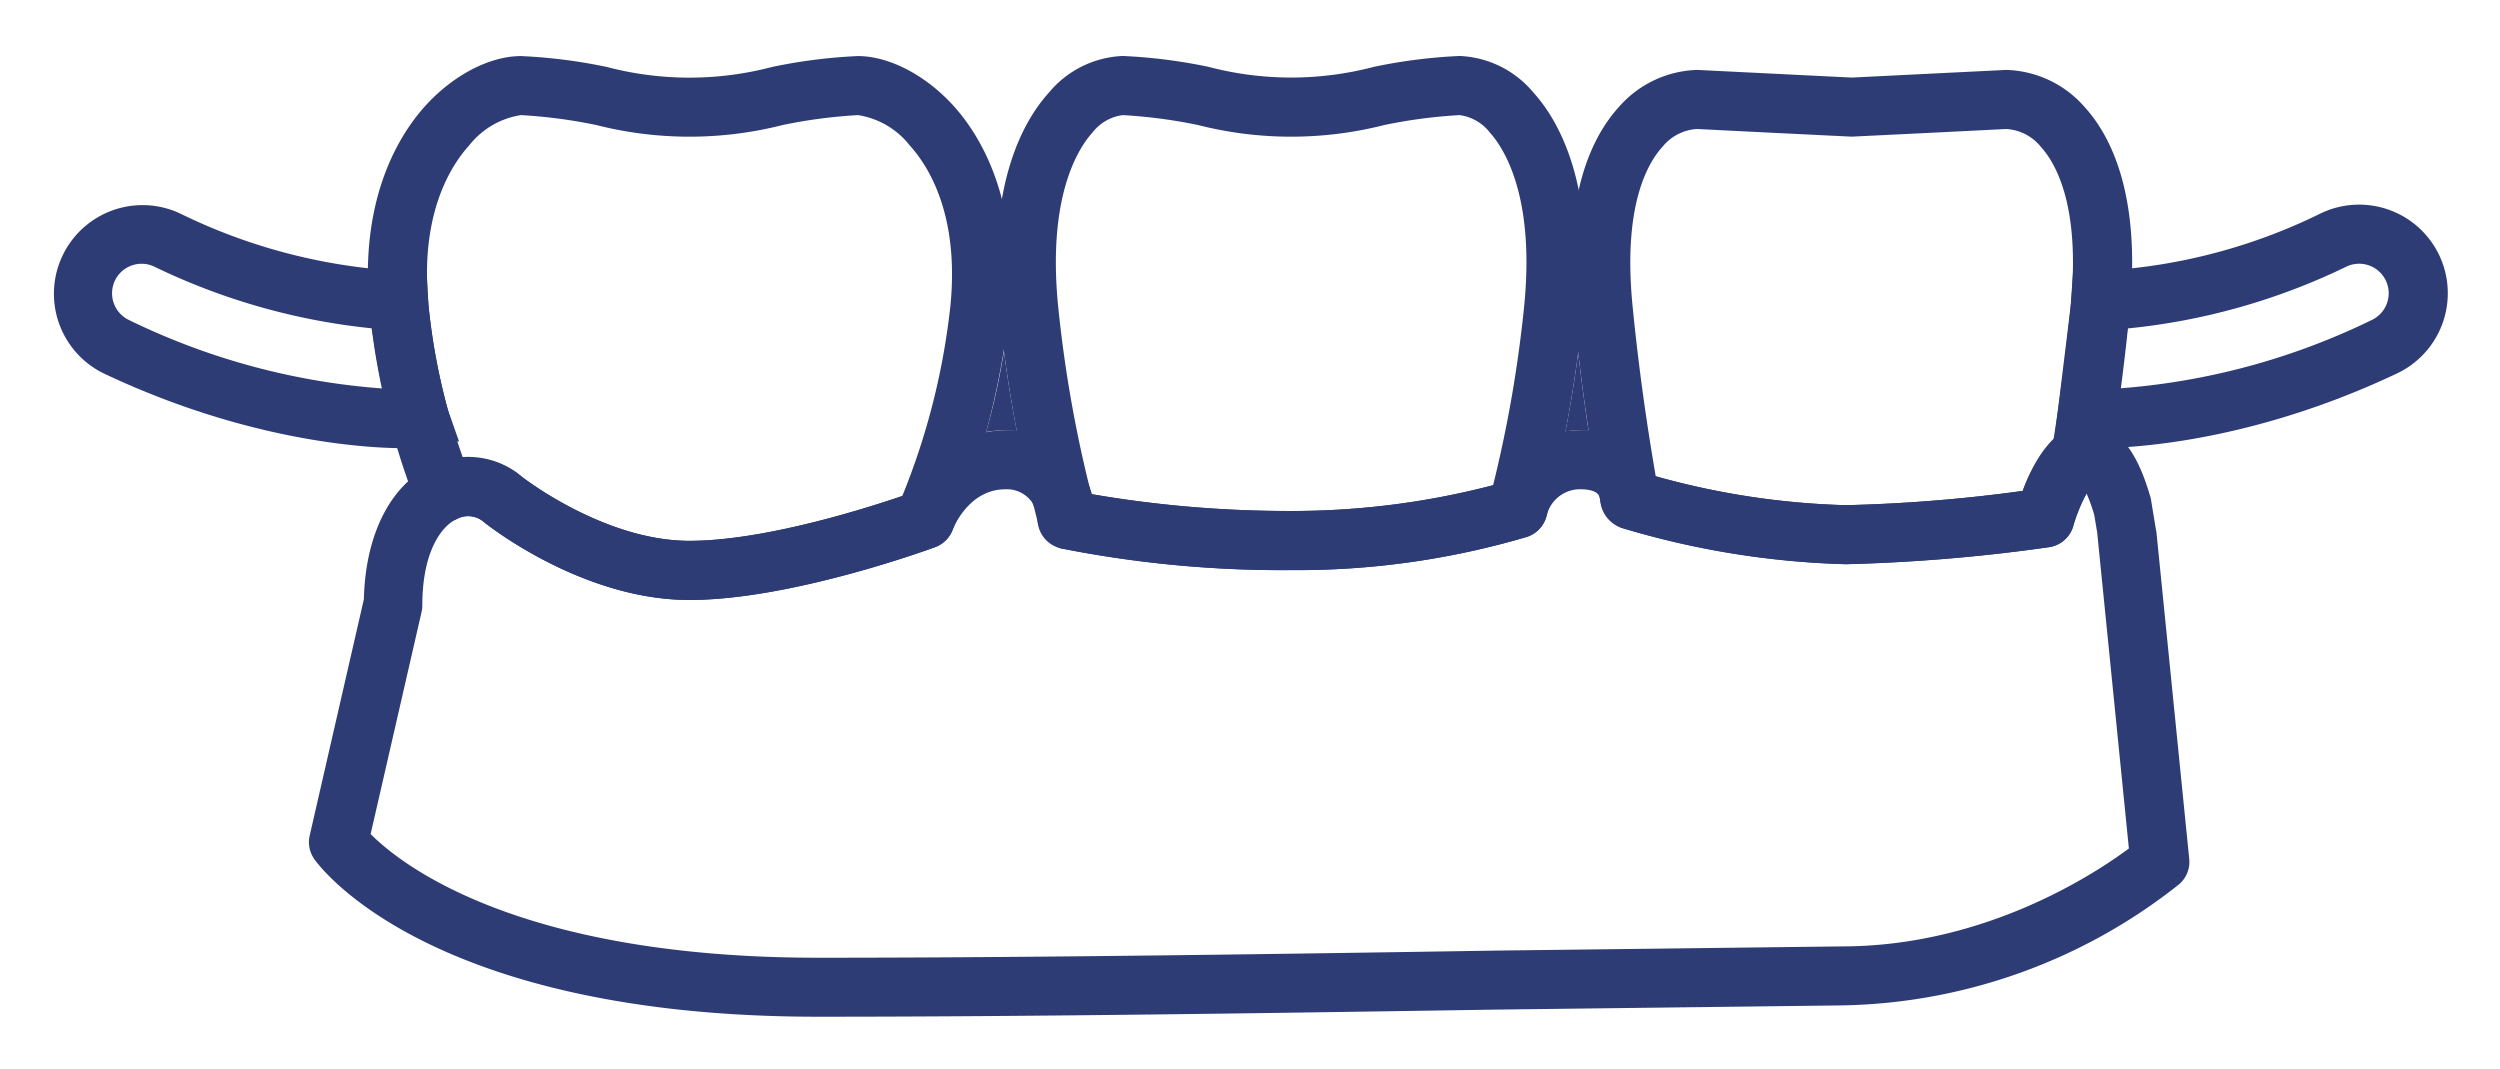
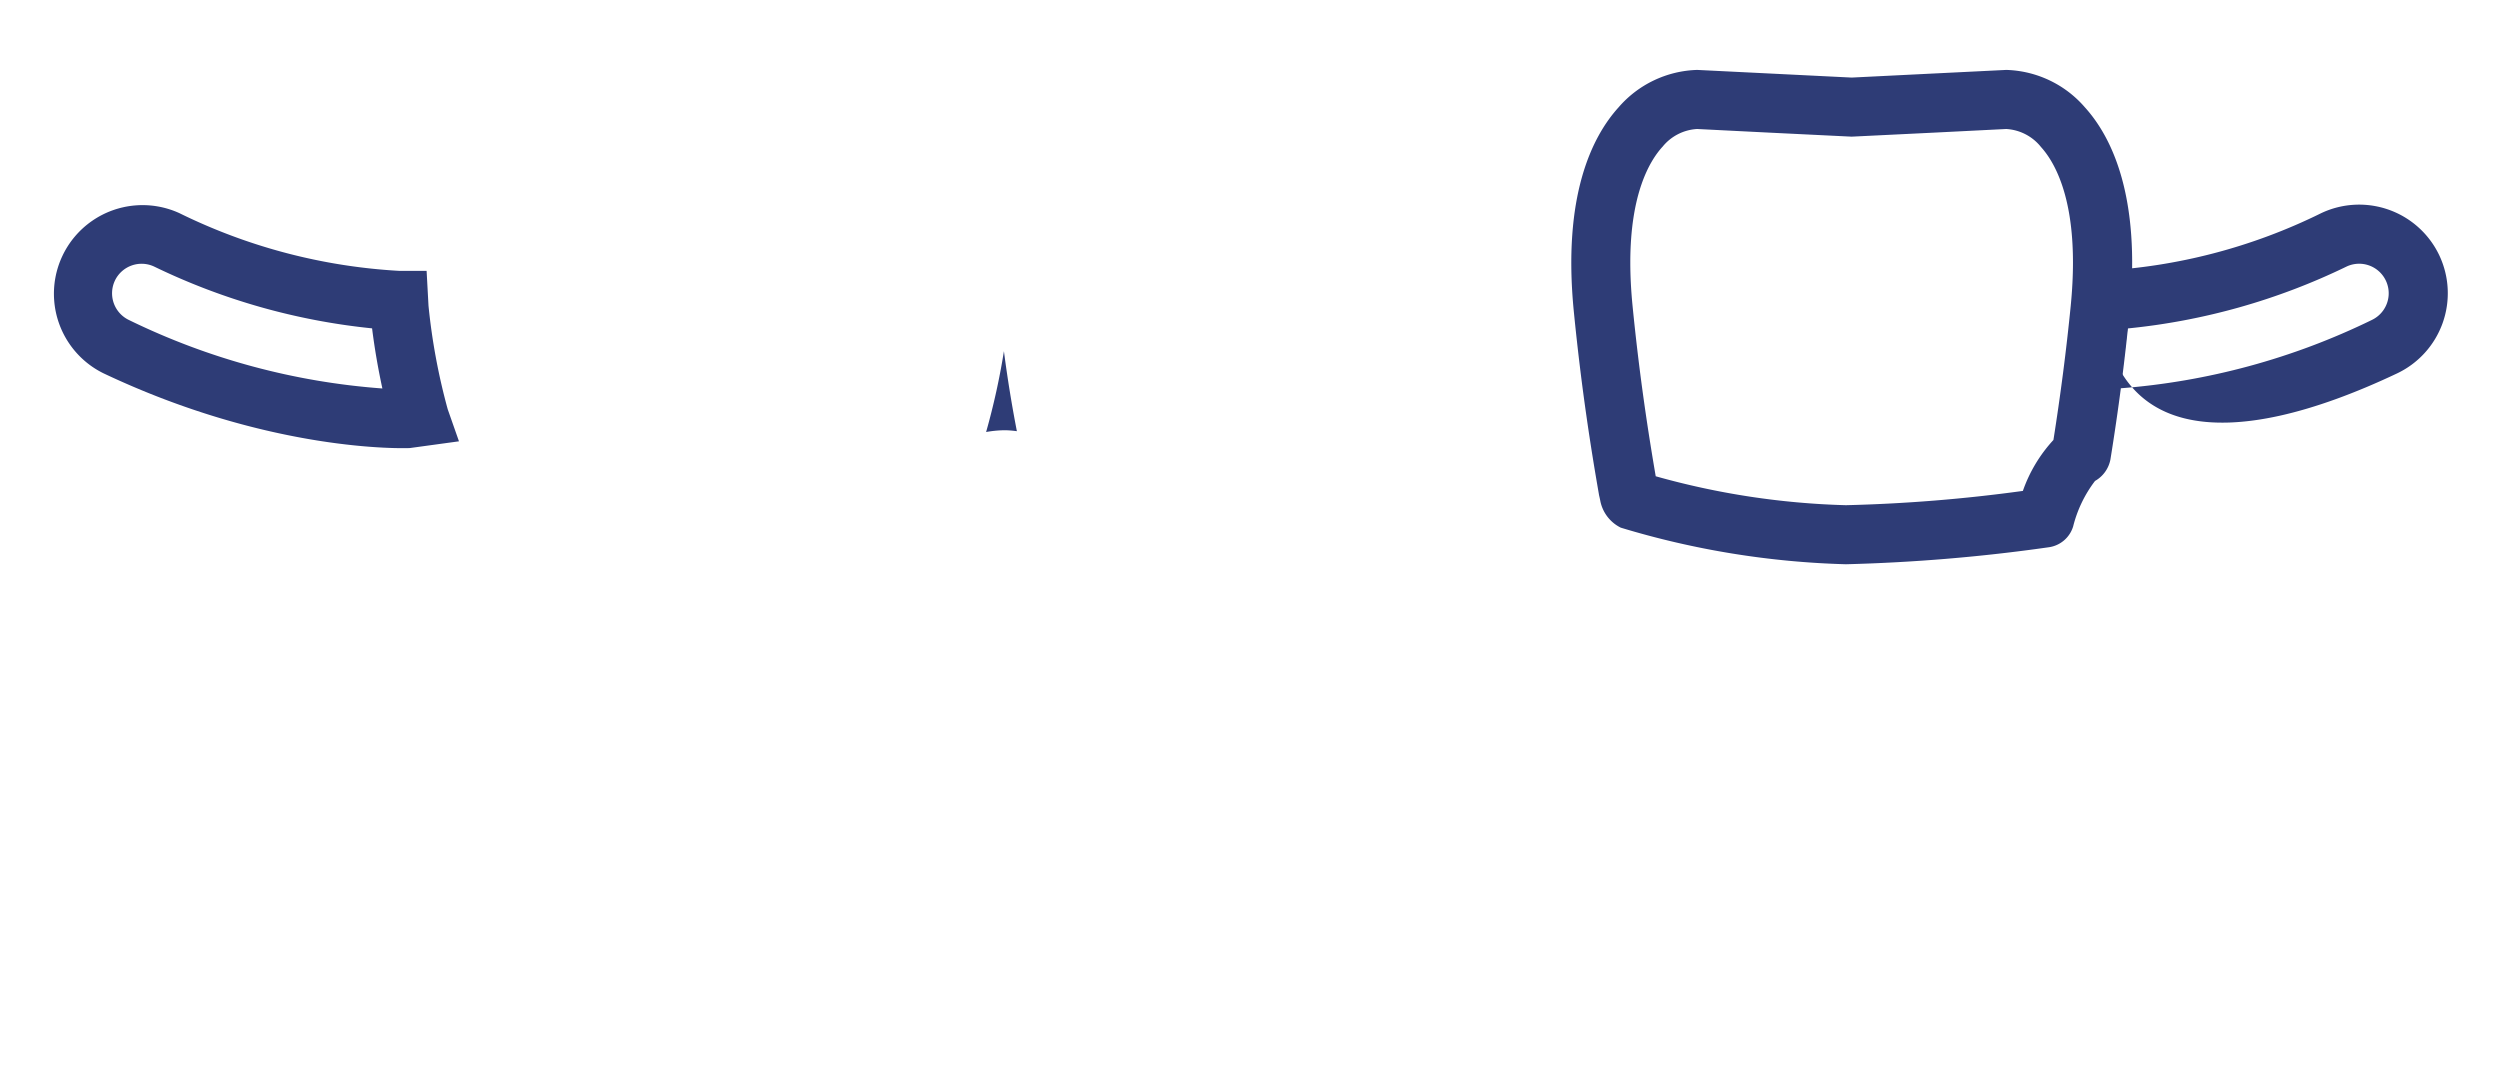
<svg xmlns="http://www.w3.org/2000/svg" width="180" height="77" viewBox="0 0 180 77">
  <defs>
    <clipPath id="clip-path">
      <rect id="Rectangle_829" data-name="Rectangle 829" width="180" height="77" transform="translate(404 4129.171)" fill="none" />
    </clipPath>
  </defs>
  <g id="Mask_Group_32" data-name="Mask Group 32" transform="translate(-404 -4129.171)" clip-path="url(#clip-path)">
    <g id="Group_3542" data-name="Group 3542" transform="translate(407.815 4133.205)">
-       <path id="Path_27311" data-name="Path 27311" d="M513.51,463.244a7.382,7.382,0,0,1,1.032-.084c.222,0,.427.015.63.031-.249-1.669-.5-3.54-.741-5.613C514.161,459.638,513.847,461.518,513.51,463.244Z" transform="translate(-404.615 -436.216)" fill="#2e3c76" />
      <path id="Path_27312" data-name="Path 27312" d="M493.588,463.344a7.941,7.941,0,0,1,1.39-.128,7.331,7.331,0,0,1,.825.069c-.339-1.75-.66-3.664-.932-5.76A50.406,50.406,0,0,1,493.588,463.344Z" transform="translate(-426.403 -436.273)" fill="#2e3c76" />
      <g id="Group_3536" data-name="Group 3536" transform="translate(109.314 1.003)">
        <path id="Path_27313" data-name="Path 27313" d="M515.758,478.663l.038.182a2.733,2.733,0,0,0,1.482,1.964,61.448,61.448,0,0,0,16.209,2.634,125.826,125.826,0,0,0,14.6-1.223,2.14,2.14,0,0,0,1.761-1.5,8.995,8.995,0,0,1,1.574-3.274,2.269,2.269,0,0,0,1.108-1.537c.586-3.628,1.026-7.018,1.386-10.663.819-8.3-1.3-12.575-3.222-14.7a7.772,7.772,0,0,0-5.661-2.695l-5.471.27-5.655.281-11.126-.551a7.776,7.776,0,0,0-5.663,2.695c-1.92,2.121-4.041,6.392-3.222,14.7.559,5.657,1.258,10.006,1.807,13.161C515.7,478.426,515.754,478.642,515.758,478.663Zm4.508-25.258a3.451,3.451,0,0,1,2.51-1.3l5.167.26,5.959.291,5.956-.291,5.169-.26a3.448,3.448,0,0,1,2.508,1.3c.925,1.022,2.3,3.373,2.3,8.316,0,.938-.05,1.972-.161,3.107-.327,3.3-.733,6.4-1.246,9.667a10.527,10.527,0,0,0-2.2,3.668,113.055,113.055,0,0,1-12.74,1.028,55.923,55.923,0,0,1-13.695-2.083c-.519-3.034-1.154-7.072-1.669-12.279-.111-1.135-.161-2.169-.161-3.107C517.963,456.777,519.34,454.426,520.266,453.4Z" transform="translate(-513.71 -447.854)" fill="#2e3c76" />
      </g>
      <g id="Group_3537" data-name="Group 3537" transform="translate(67.954)">
-         <path id="Path_27314" data-name="Path 27314" d="M496.641,479.888l.249.995a2.758,2.758,0,0,0,1.65,1.937,81.769,81.769,0,0,0,16.609,1.57,58.433,58.433,0,0,0,17-2.4,2.143,2.143,0,0,0,1.394-1.52,99.514,99.514,0,0,0,2.621-14.706c.915-9.273-1.84-13.848-3.563-15.749a7.3,7.3,0,0,0-5.322-2.644,38.316,38.316,0,0,0-6.174.783,23.386,23.386,0,0,1-11.907,0,38.308,38.308,0,0,0-6.176-.783,7.3,7.3,0,0,0-5.32,2.644c-1.723,1.9-4.478,6.476-3.563,15.749a98.036,98.036,0,0,0,2.4,13.814Zm4.21-27.013a3.292,3.292,0,0,1,2.169-1.246,36.665,36.665,0,0,1,5.433.716,27.194,27.194,0,0,0,13.393,0,36.645,36.645,0,0,1,5.431-.716,3.3,3.3,0,0,1,2.171,1.246c.86.953,2.642,3.614,2.642,9.342,0,.957-.05,2-.161,3.134a91.9,91.9,0,0,1-2.24,12.928,57.507,57.507,0,0,1-14.541,1.855,83.758,83.758,0,0,1-14.419-1.221c-.061-.251-.153-.634-.153-.634l.1.306a92.306,92.306,0,0,1-2.307-13.234C497.589,457.425,499.846,453.985,500.851,452.875Z" transform="translate(-493.955 -447.375)" fill="#2e3c76" />
-       </g>
+         </g>
      <g id="Group_3538" data-name="Group 3538" transform="translate(22.669)">
-         <path id="Path_27315" data-name="Path 27315" d="M477,480.78a2.122,2.122,0,0,0,1.723-.059,1.724,1.724,0,0,1,1.974.22c.366.3,7.129,5.6,14.783,5.6,7.075,0,16.62-3.413,17.685-3.8a2.139,2.139,0,0,0,1.263-1.24,57.568,57.568,0,0,0,4.072-15.73c.8-8.153-2.165-12.78-4.007-14.813-2-2.209-4.64-3.58-6.884-3.58a38.286,38.286,0,0,0-6.174.783,23.386,23.386,0,0,1-11.907,0,38.335,38.335,0,0,0-6.176-.783c-2.244,0-4.88,1.371-6.882,3.58-1.842,2.033-4.811,6.66-4.009,14.813a53.6,53.6,0,0,0,3.337,13.779A2.132,2.132,0,0,0,477,480.78Zm2.621-26.967a5.875,5.875,0,0,1,3.731-2.184,36.643,36.643,0,0,1,5.431.716,27.2,27.2,0,0,0,13.4,0,36.64,36.64,0,0,1,5.431-.716,5.875,5.875,0,0,1,3.731,2.184c1.2,1.325,3.042,4.187,3.042,9.271,0,.712-.036,1.466-.115,2.267a50.82,50.82,0,0,1-3.467,13.707c-2.5.854-9.907,3.226-15.319,3.226-6.149,0-12-4.562-12.06-4.608a5.686,5.686,0,0,0-4.235-1.327,46.4,46.4,0,0,1-2.492-11c-.077-.8-.115-1.556-.115-2.267C476.579,458,478.419,455.138,479.621,453.813Z" transform="translate(-472.326 -447.375)" fill="#2e3c76" />
-       </g>
+         </g>
      <g id="Group_3539" data-name="Group 3539" transform="translate(18.427 26.477)">
-         <path id="Path_27316" data-name="Path 27316" d="M602.914,465.387c-.436-1.474-1.593-5.391-4.571-5.366-2.452.019-3.93,2.881-4.658,4.836a112.314,112.314,0,0,1-12.721,1.026,56.161,56.161,0,0,1-13.806-2.113,4.7,4.7,0,0,0-1.059-1.694,5.8,5.8,0,0,0-4.3-1.589,6.552,6.552,0,0,0-6.057,3.909A56.942,56.942,0,0,1,541.02,466.3a83.67,83.67,0,0,1-14.344-1.208,6.266,6.266,0,0,0-6.229-4.608,8.335,8.335,0,0,0-7.33,4.7c-2.376.819-9.943,3.264-15.422,3.264-6.149,0-12-4.562-12.06-4.608a5.925,5.925,0,0,0-6.394-.867c-3.05,1.38-4.874,5-4.985,9.685l-3.9,17.011a2.147,2.147,0,0,0-.055.475,2.118,2.118,0,0,0,.379,1.21c.32.465,8.184,11.36,36.281,11.36,16.077,0,34.322-.287,48.98-.515l24.72-.3a40.116,40.116,0,0,0,24.293-8.722,2.124,2.124,0,0,0,.729-1.821l-2.38-23.713c-.006-.044.017.2.008.157Zm-35.39.088v0Zm13.136,32.176-24.787.3c-14.643.23-32.869.515-48.913.515-21.7,0-30.116-6.788-32.216-8.906.431-1.876,3.67-16,3.67-16a2.123,2.123,0,0,0,.052-.475c0-3.754,1.306-5.682,2.527-6.235a1.725,1.725,0,0,1,1.918.255c.366.3,7.129,5.6,14.784,5.6,7.3,0,17.277-3.651,17.7-3.806a2.166,2.166,0,0,0,1.256-1.252c.046-.119,1.145-2.908,3.8-2.908a2.205,2.205,0,0,1,2.313,2.3,2.166,2.166,0,0,0,1.65,1.947,81.775,81.775,0,0,0,16.609,1.57,58.431,58.431,0,0,0,17-2.4,2.182,2.182,0,0,0,1.39-1.505,2.477,2.477,0,0,1,2.391-1.916c1.417,0,1.455.567,1.47.781a2.258,2.258,0,0,0,1.484,1.979,61.448,61.448,0,0,0,16.209,2.634,125.825,125.825,0,0,0,14.6-1.223,2.137,2.137,0,0,0,1.763-1.512,13.467,13.467,0,0,1,.961-2.353,12.566,12.566,0,0,1,.553,1.547l.222,1.323c-.008-.046.015.2.01.155,0,0,2.05,20.405,2.261,22.534C598.9,492.415,590.984,497.651,580.66,497.651Z" transform="translate(-470.3 -460.021)" fill="#2e3c76" />
-       </g>
+         </g>
      <g id="Group_3540" data-name="Group 3540" transform="translate(144.073 10.703)">
-         <path id="Path_27317" data-name="Path 27317" d="M555.015,464.634a6.388,6.388,0,0,0,3.038-8.5h0a6.387,6.387,0,0,0-8.5-3.038,40.647,40.647,0,0,1-15.908,4.156l-1.96.025-.17,2.479-1.208,9.88,2.127.306.54.065C533.383,470.026,542.962,470.34,555.015,464.634ZM535.6,461.4a46.6,46.6,0,0,0,15.774-4.457,2.127,2.127,0,0,1,1.819,3.846,49.9,49.9,0,0,1-18.119,4.92C535.3,463.883,535.467,462.524,535.6,461.4Z" transform="translate(-530.312 -452.487)" fill="#2e3c76" />
+         <path id="Path_27317" data-name="Path 27317" d="M555.015,464.634a6.388,6.388,0,0,0,3.038-8.5h0a6.387,6.387,0,0,0-8.5-3.038,40.647,40.647,0,0,1-15.908,4.156C533.383,470.026,542.962,470.34,555.015,464.634ZM535.6,461.4a46.6,46.6,0,0,0,15.774-4.457,2.127,2.127,0,0,1,1.819,3.846,49.9,49.9,0,0,1-18.119,4.92C535.3,463.883,535.467,462.524,535.6,461.4Z" transform="translate(-530.312 -452.487)" fill="#2e3c76" />
      </g>
      <g id="Group_3541" data-name="Group 3541" transform="translate(0 10.703)">
        <path id="Path_27318" data-name="Path 27318" d="M487.183,470.011l3.547-.486-.81-2.307a44.848,44.848,0,0,1-1.384-7.458l-.136-2.508h-1.974a40.991,40.991,0,0,1-15.818-4.152,6.381,6.381,0,0,0-5.46,11.534C477.2,470.34,486.781,470.026,487.183,470.011Zm-21.228-12.053a2.13,2.13,0,0,1,2.833-1.013,46.755,46.755,0,0,0,15.686,4.447c.18,1.449.431,2.891.741,4.328a49.829,49.829,0,0,1-18.246-4.929,2.131,2.131,0,0,1-1.013-2.833Z" transform="translate(-461.499 -452.487)" fill="#2e3c76" />
      </g>
    </g>
  </g>
</svg>